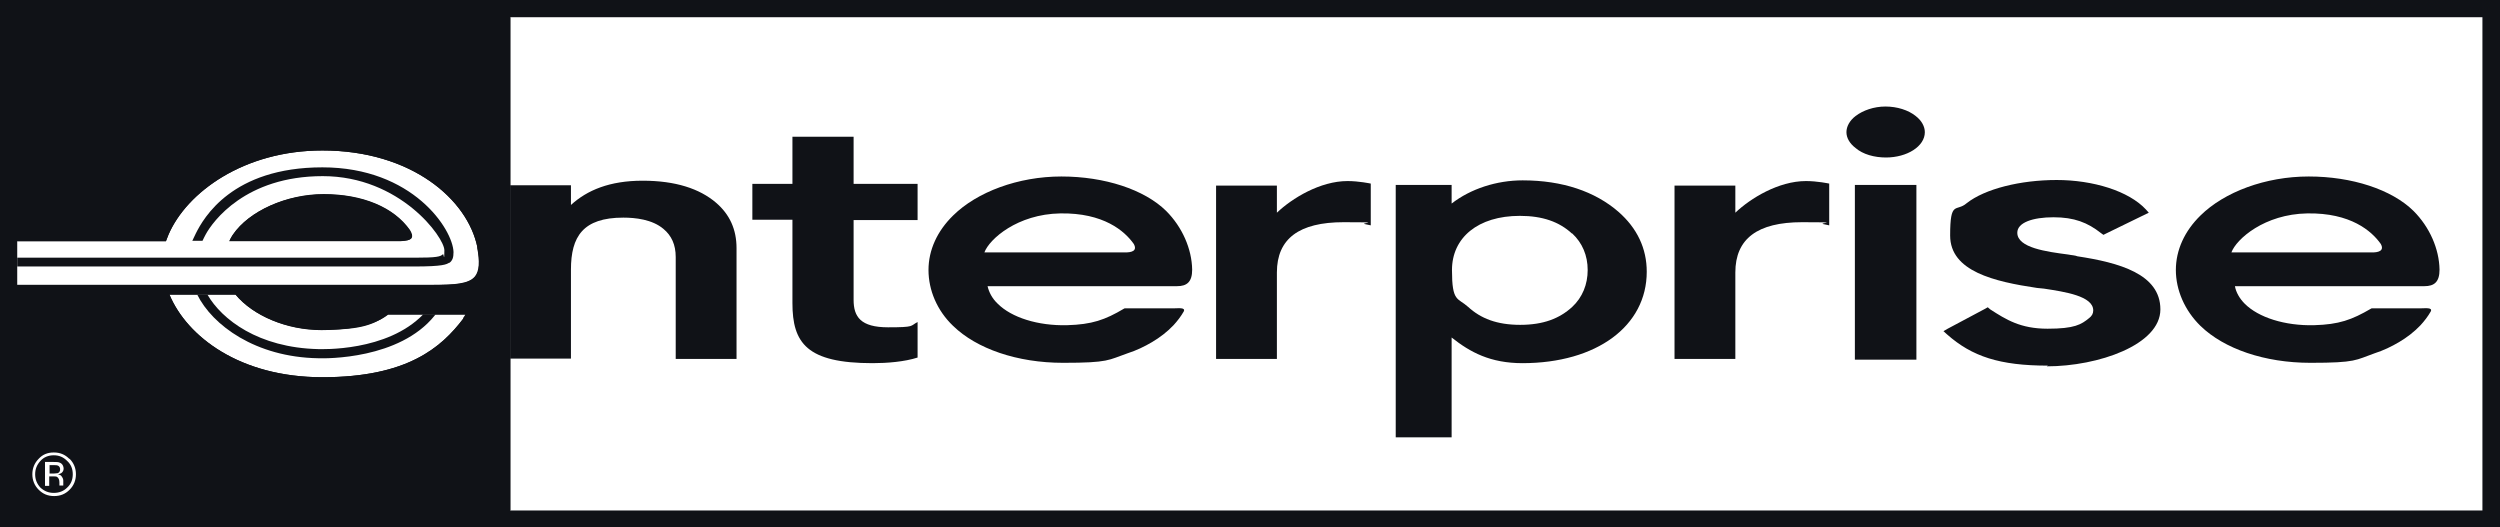
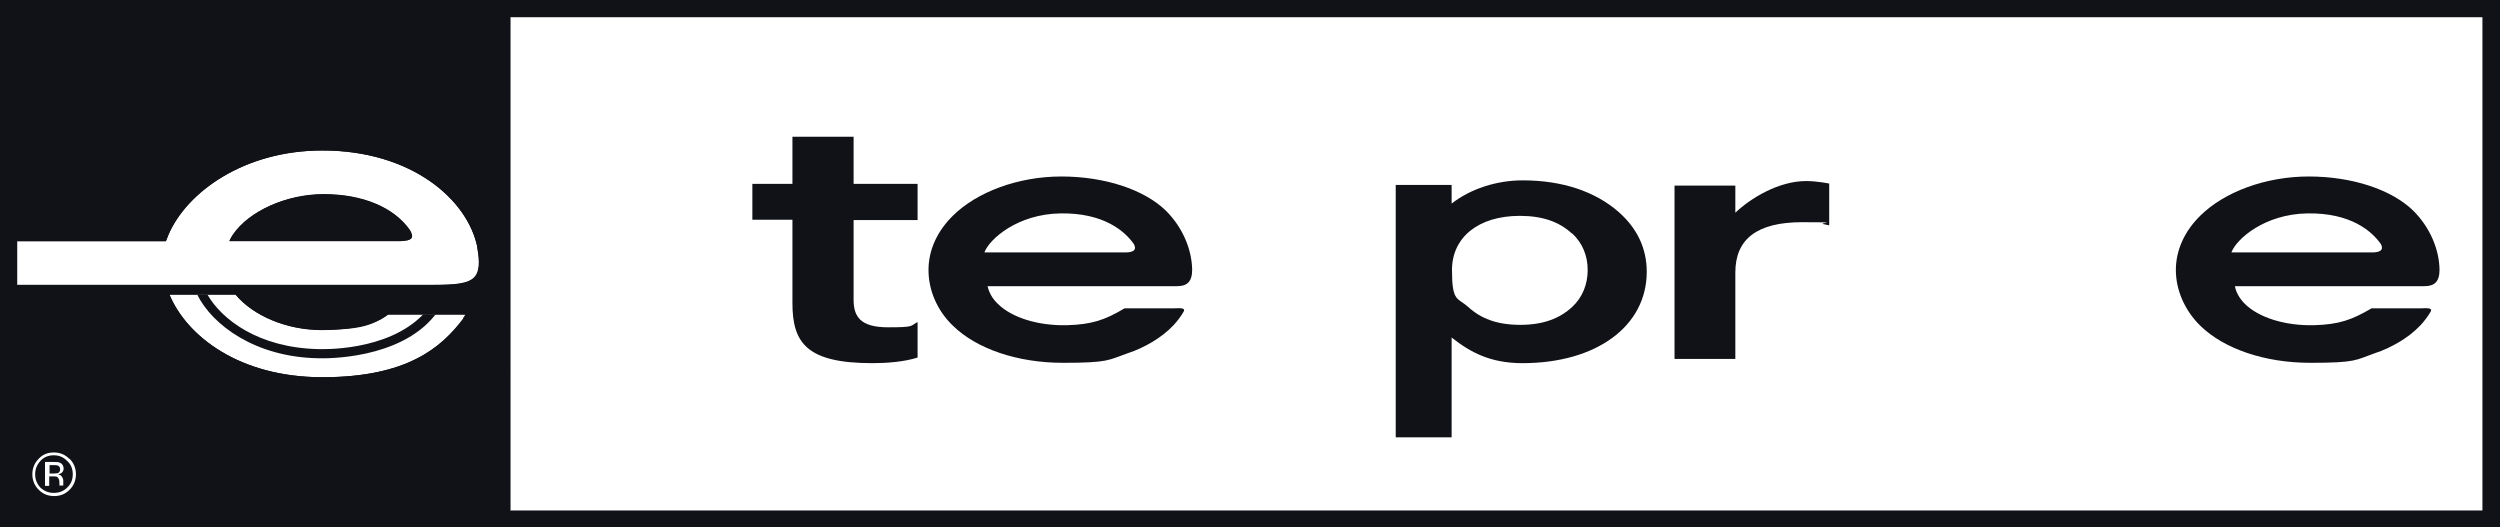
<svg xmlns="http://www.w3.org/2000/svg" version="1.1" viewBox="0 0 711.1 150">
  <rect x="0" y="0" width="711.1" height="150" fill="#808080" stroke="none" />
  <defs>
    <style> .cls-1 { fill: #fff; } .cls-2 { fill: #101217; } </style>
  </defs>
  <g>
    <g id="Layer_1">
      <g>
        <path class="cls-1" d="M706.2,145.2H4.8V4.9h701.3v140.3Z" />
        <path class="cls-2" d="M706.2,145.2v-4.9,4.9ZM0,150V0h711.1v150H0Z" />
        <path class="cls-1" d="M706.2,4.9H145.1v140.3h561V4.9Z" />
        <path class="cls-2" d="M447.1,66.4c-3.6-3.3-8.3-5-14.8-5-11.9,0-19.3,6.2-19.3,15.4s1.6,7.8,4.6,10.5c3.6,3.3,8.2,5.1,14.8,5.1s11.2-1.8,14.8-5.1c2.9-2.7,4.4-6.4,4.4-10.5s-1.5-7.7-4.4-10.4M433.1,103.3c-9.2,0-14.9-3.1-20.2-7.3v28.4h-15.9V52.6h15.9v5.3c5.4-4.2,12.8-6.6,20.2-6.6,11.4,0,20.6,3.2,27.2,8.9,5.4,4.7,8.1,10.5,8.1,17.1,0,15.4-14.2,26-35.4,26" />
-         <path class="cls-2" d="M545.1,102.3h-17.5v-49.7h17.5v49.7ZM536.5,44.8c-3.4,0-6.6-.9-8.7-2.7-1.7-1.3-2.6-2.9-2.6-4.5s.9-3.3,2.6-4.6c2.1-1.6,5.2-2.7,8.5-2.7s6.5,1,8.6,2.7c1.7,1.3,2.6,3,2.6,4.6,0,4-5,7.2-11.1,7.2" />
-         <path class="cls-2" d="M582.5,104c-13.7,0-21.6-2.6-28.7-8.9l-1-.9,1.2-.7,10.7-5.7.7-.4.7.6c4.5,2.9,8.6,5.5,16.3,5.5s9.6-1.2,11.8-3c.8-.6,1.2-1.3,1.2-2.2,0-4.1-8.1-5.3-14-6.2l-2-.2c-12.1-1.8-24.7-4.7-24.7-14.9s1.7-6.6,4.7-9.2c5.2-4.1,15.3-6.6,25.6-6.6s20.5,3.1,25.4,8.4l.8.9-12.1,5.9-.8.4-.7-.5c-3.8-3-7.6-4.5-13.5-4.5s-10.3,1.5-10.3,4.4c0,4.3,8.4,5.4,14.5,6.2.9.2,1.9.2,2.6.5,11.8,1.8,23.6,5,23.6,15.1s-17.7,16.2-32.3,16.2" />
-         <path class="cls-2" d="M192.2,101.9v-28.8c0-3.5-1.2-6.1-3.5-8-3.2-2.7-8-3.2-11.4-3.2-11.5,0-14.9,5.4-14.9,14.8v25.3h-17.3v-49.3h17.3v5.6c4.6-4.2,11-6.9,20.4-6.9s16.2,2.3,20.8,6.2c4,3.4,5.9,7.7,5.9,13v31.5h-17.3" />
        <path class="cls-2" d="M214,62.6v-10.3h11.4v-13.4h17.4v13.4h18.2v10.3h-18.2v22.7c0,4.8,2,7.8,9.8,7.8s6.2-.4,8.4-1.5v10.1c-3.7,1.2-8.7,1.6-12.8,1.6-18.7,0-22.8-5.7-22.8-17.1v-23.7h-11.4Z" />
        <path class="cls-2" d="M320.1,71.8h-40.1c1.4-3.8,9.4-10.9,21.6-11.1,12.3-.2,18.3,5,20.9,8.7,1.1,2-.7,2.4-2.4,2.4M319.7,87.8c-5.4,3.2-9.1,4.5-16.2,4.7-8.3.2-15.8-2.2-19.7-6.1-1.6-1.5-2.5-3.3-2.9-5h53.9c2.8,0,4.3-1.2,4.3-4.7-.1-5.9-2.8-12.1-7.4-16.7-6.2-6.1-17.5-9.8-29.8-9.8s-24,4.4-30.8,11.1c-4.5,4.4-7,9.8-7,15.5s2.4,11.5,7,15.9c6.7,6.5,18.2,10.5,31.3,10.5s12.8-.8,18.3-2.7c2.5-.8,4.8-1.9,7-3.2,2.2-1.3,4.3-2.9,6.1-4.8,1.1-1.2,2.1-2.5,2.9-3.9.6-1.2-1.5-.9-2.7-.9h-14s-.1,0-.1,0" />
-         <path class="cls-2" d="M389.8,52.2s-3.3-.7-6.5-.7c-7.8,0-15.8,4.9-20.1,9v-7.7h-17.3v49.3h17.3v-24.6c0-9.6,6.3-14.3,19-14.3s3.7.2,6.3.6l1.4.3v-11.9Z" />
        <path class="cls-2" d="M520.2,52.2s-3.3-.7-6.5-.7c-7.8,0-15.8,4.9-20.1,9v-7.7h-17.3v49.3h17.3v-24.6c0-9.6,6.3-14.3,19-14.3s3.7.2,6.3.6l1.4.3v-11.9Z" />
        <path class="cls-2" d="M674.8,71.8h-40.1c1.4-3.8,9.4-10.9,21.6-11.1,12.3-.2,18.3,5,20.9,8.7,1.1,2-.8,2.4-2.4,2.4M674.4,87.8c-5.5,3.2-9.1,4.5-16.2,4.7-8.3.2-15.8-2.2-19.7-6.1-1.5-1.5-2.5-3.3-2.8-5h53.9c2.8,0,4.3-1.2,4.3-4.7-.1-5.9-2.8-12.1-7.4-16.7-6.2-6.1-17.5-9.8-29.8-9.8s-24,4.4-30.8,11.1c-4.5,4.4-7,9.8-7,15.5s2.5,11.5,7,15.9c6.7,6.5,18.2,10.5,31.3,10.5s12.8-.8,18.2-2.7c2.5-.8,4.8-1.9,7-3.2,2.2-1.3,4.3-2.9,6.1-4.8,1.1-1.2,2.1-2.5,2.9-3.9.6-1.2-1.5-.9-2.8-.9h-14s0,0,0,0" />
        <path class="cls-1" d="M117.1,67.6c-.4.8-1.8.9-3.1,1h-48.8c.4-.9,1-1.8,1-1.8,4.6-6.8,15.3-11.5,25.8-11.5,11,0,20,3.7,24.5,10.2.6,1,.7,1.7.5,2.2M135.8,70.4c-2.8-13.7-18.8-27.6-44.1-27.6h0c-22.3,0-38.6,11.8-43.8,24-.1.2-.5,1.3-.7,1.8H4.9v12.4c21.1,0,115.6,0,118.4,0,5.8,0,10-.2,11.8-2.4,1.2-1.5,1.4-4.1.6-8.3" />
        <path class="cls-1" d="M91.4,93.9c-9.9,0-19.4-4.1-24.4-10.1h-18.8c5,11.9,20,23.5,43.5,23.5,24.1,0,33.8-8.4,40.1-16.7.3-.4.5-.7.7-1.1h-22.1c-4.4,3.5-12.7,4.4-18.9,4.4" />
-         <path class="cls-2" d="M131.8,90.6c-6.3,8.3-16,16.7-40.1,16.7-23.5,0-38.5-11.5-43.5-23.5h18.8c5,6,14.5,10,24.4,10s14.5-.9,18.9-4.4h22.1c-.2.4-.4.7-.7,1.1M4.9,4.9v63.7h42.3c.2-.5.6-1.5.7-1.8,5.2-12.1,21.5-24,43.8-24h0c25.3,0,41.4,13.9,44.1,27.6.8,4.2.6,6.8-.6,8.3-1.8,2.2-6,2.3-11.8,2.4-2.8,0-95.5,0-118.5,0v64.1h140.3V4.9H4.9Z" />
+         <path class="cls-2" d="M131.8,90.6c-6.3,8.3-16,16.7-40.1,16.7-23.5,0-38.5-11.5-43.5-23.5h18.8c5,6,14.5,10,24.4,10s14.5-.9,18.9-4.4h22.1c-.2.4-.4.7-.7,1.1M4.9,4.9v63.7h42.3c.2-.5.6-1.5.7-1.8,5.2-12.1,21.5-24,43.8-24h0c25.3,0,41.4,13.9,44.1,27.6.8,4.2.6,6.8-.6,8.3-1.8,2.2-6,2.3-11.8,2.4-2.8,0-95.5,0-118.5,0v64.1h140.3V4.9Z" />
        <path class="cls-2" d="M117.1,67.6c.3-.5.1-1.2-.5-2.2-4.6-6.5-13.5-10.2-24.5-10.2-10.6,0-21.2,4.8-25.8,11.5,0,0-.6.9-1,1.8h48.8c1.3,0,2.7-.2,3.1-1" />
-         <path class="cls-2" d="M127.8,74.8c.9-.7,1.2-1.5,1.2-3.1-.2-6.5-11.6-24.1-37.3-24.1s-33.8,14.4-36,18.8c0,0-.5,1-1,2.1h2.9c.3-.6.5-1.1.9-1.8,2-3.7,11.3-16.6,33.3-16.6s34.6,17.4,34.6,21.1-.2.9-.4,1.1c-.7.7-1.7,1-8.1,1H4.9v2.5h112.9c8.3,0,9.2-.6,10-1.1" />
        <path class="cls-2" d="M123.9,89.4l-.3.4c-10,12.4-30.8,12.2-33.1,12.1-17.8-.3-30.1-9.4-34.4-18.1h2.9c4.1,7.1,14.5,15.1,31.5,15.5.8,0,19.6.8,29.9-9.9h3.4Z" />
        <path class="cls-1" d="M12.8,138.2h1.2v-2.7h1c.6,0,1.1,0,1.3.2.4.3.6.8.6,1.6v.8s0,0,0,0,0,0,0,0h1.1,0c0-.1,0-.3,0-.4s0-.4,0-.5v-.5c0-.3-.1-.7-.4-1.1-.2-.4-.6-.6-1.2-.7.4,0,.7-.2,1-.3.4-.3.7-.7.7-1.3s-.3-1.4-1.1-1.7c-.4-.2-1-.2-1.8-.2h-2.4v6.8ZM16.3,134.6c-.3,0-.6.1-1.1.1h-1.1v-2.4h1.1c.6,0,1.1,0,1.4.2.3.2.5.5.5,1s-.2.9-.7,1.1M19.7,130.5c-1.2-1.2-2.6-1.8-4.4-1.8s-3.2.6-4.3,1.8c-1.2,1.2-1.8,2.7-1.8,4.4s.6,3.2,1.8,4.4c1.2,1.2,2.6,1.8,4.4,1.8s3.2-.6,4.4-1.8c1.2-1.2,1.8-2.7,1.8-4.4s-.6-3.2-1.8-4.4M19.1,131.1c1.1,1,1.6,2.3,1.6,3.8s-.5,2.8-1.6,3.8c-1,1-2.3,1.5-3.8,1.5s-2.7-.5-3.8-1.5c-1-1.1-1.5-2.3-1.5-3.8s.5-2.7,1.5-3.8c1-1.1,2.3-1.6,3.8-1.6s2.7.5,3.8,1.6" />
      </g>
    </g>
  </g>
</svg>